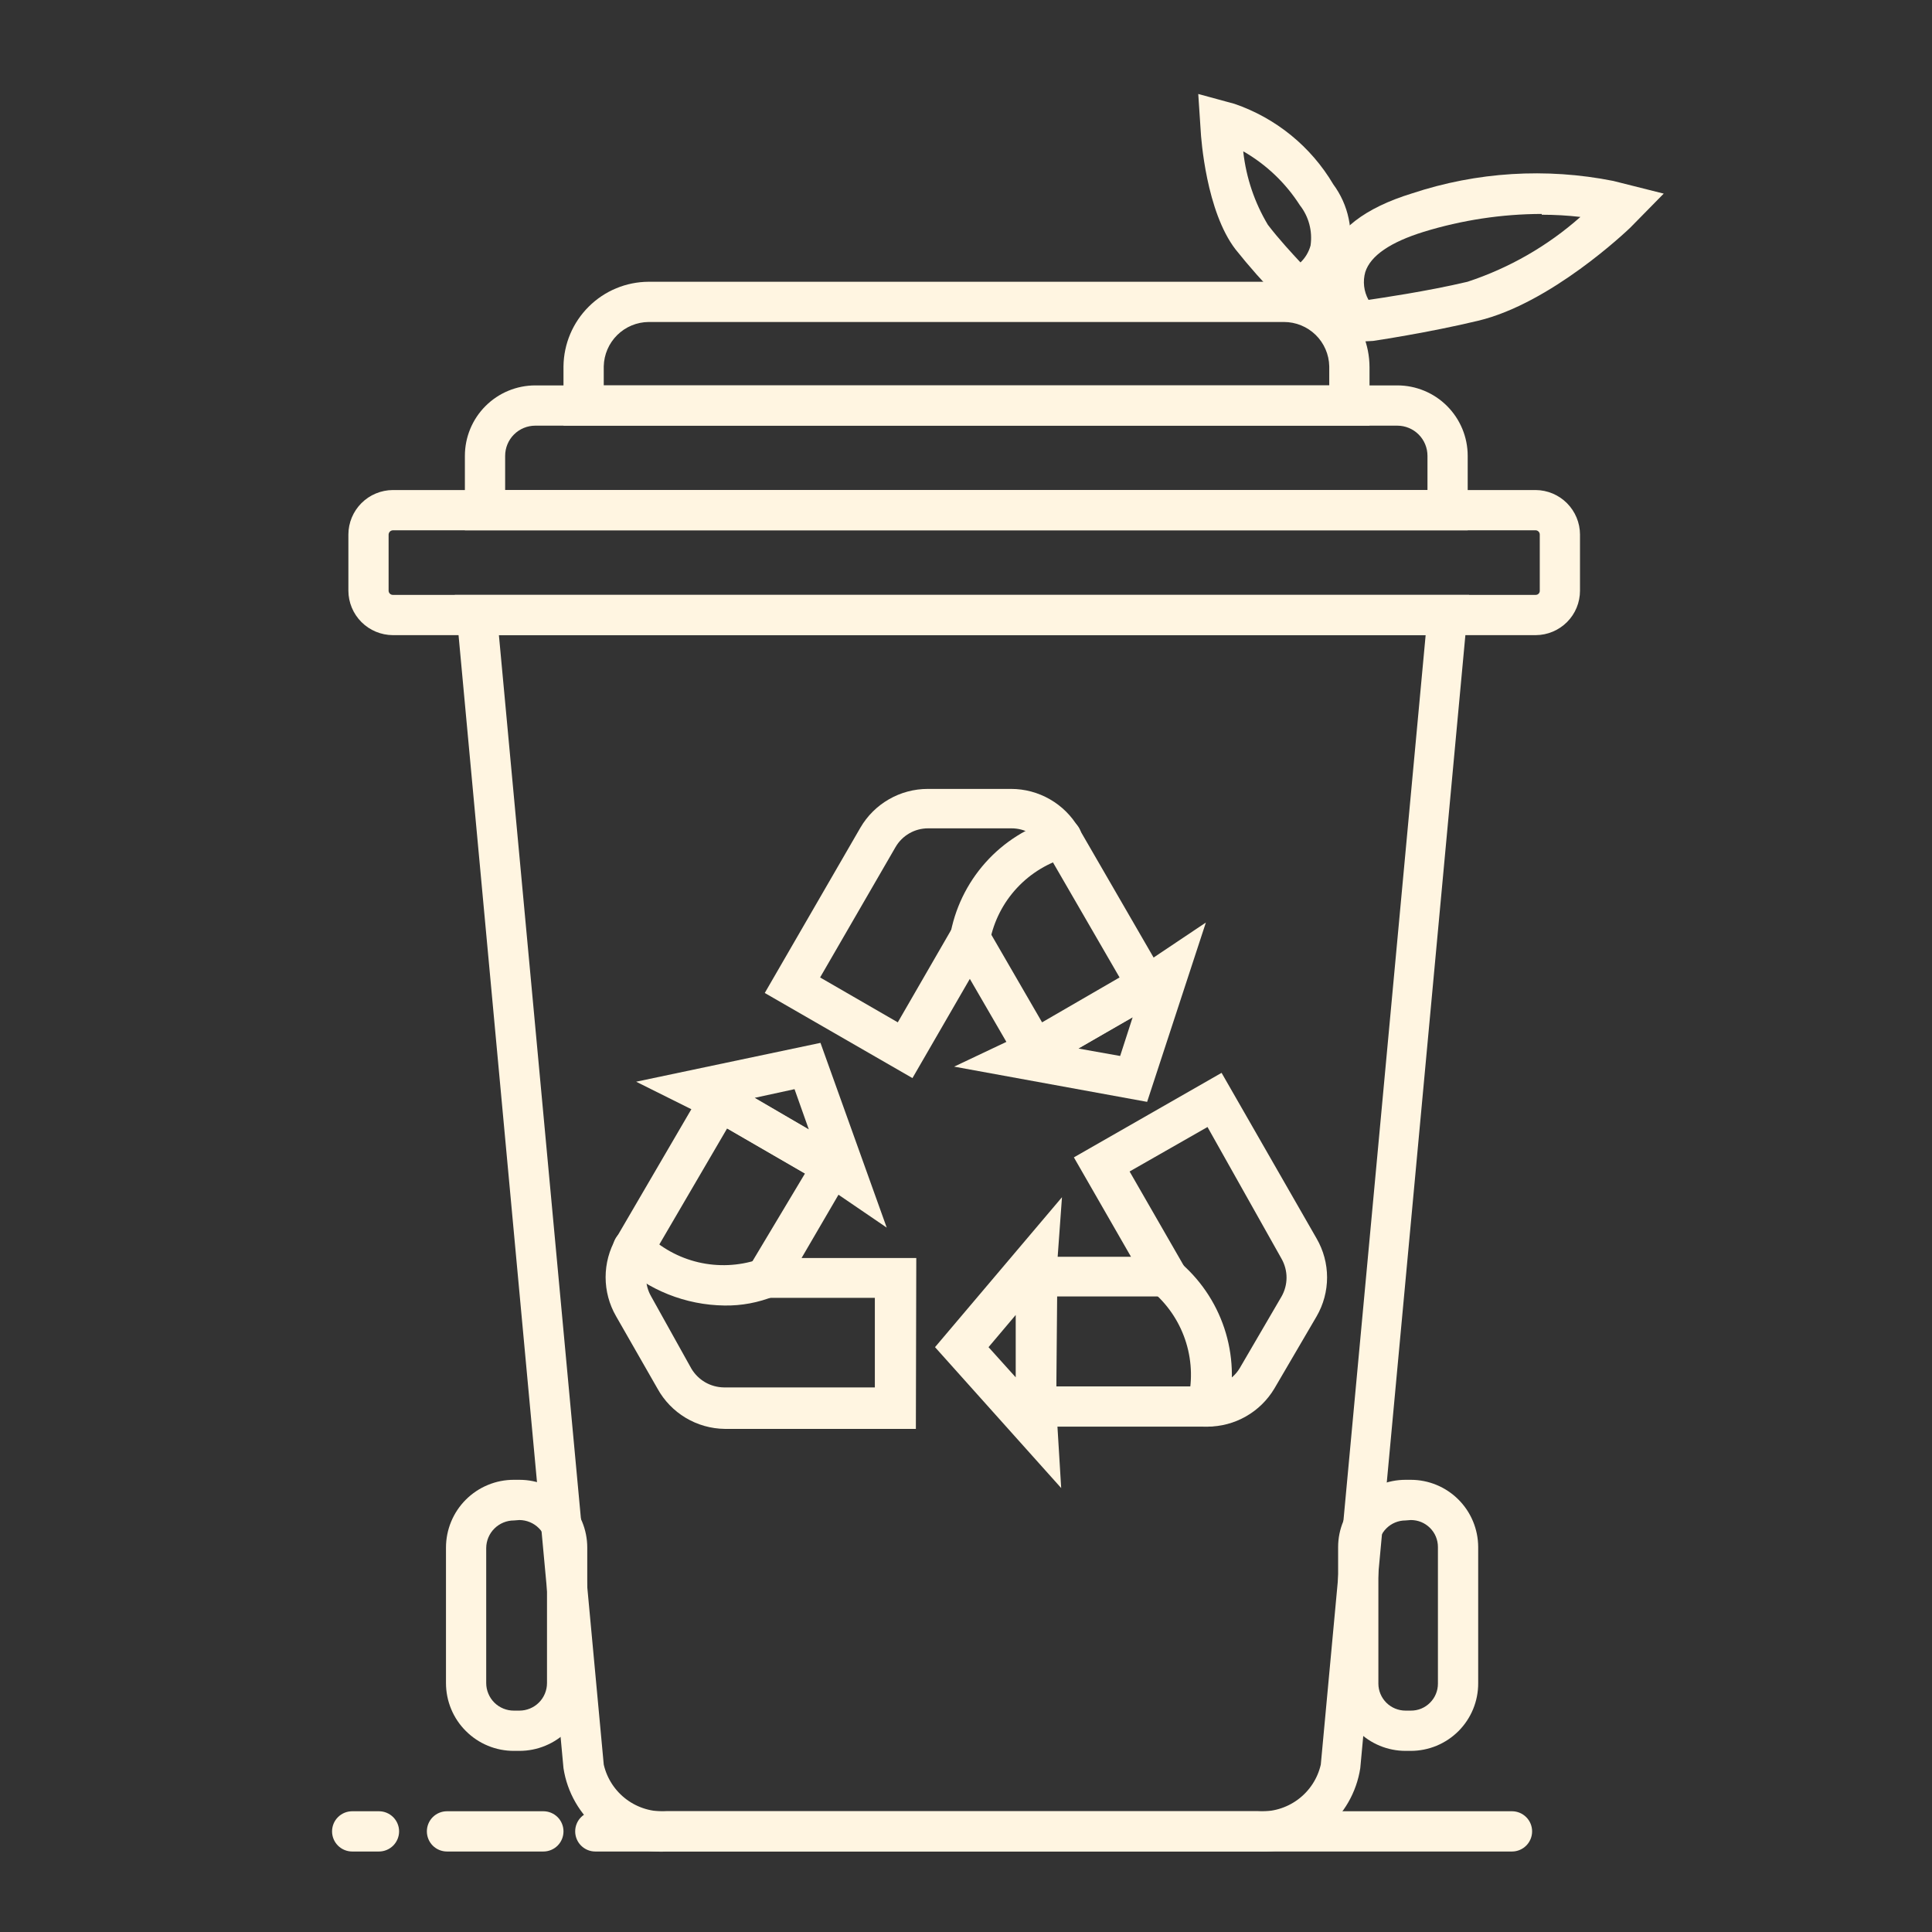
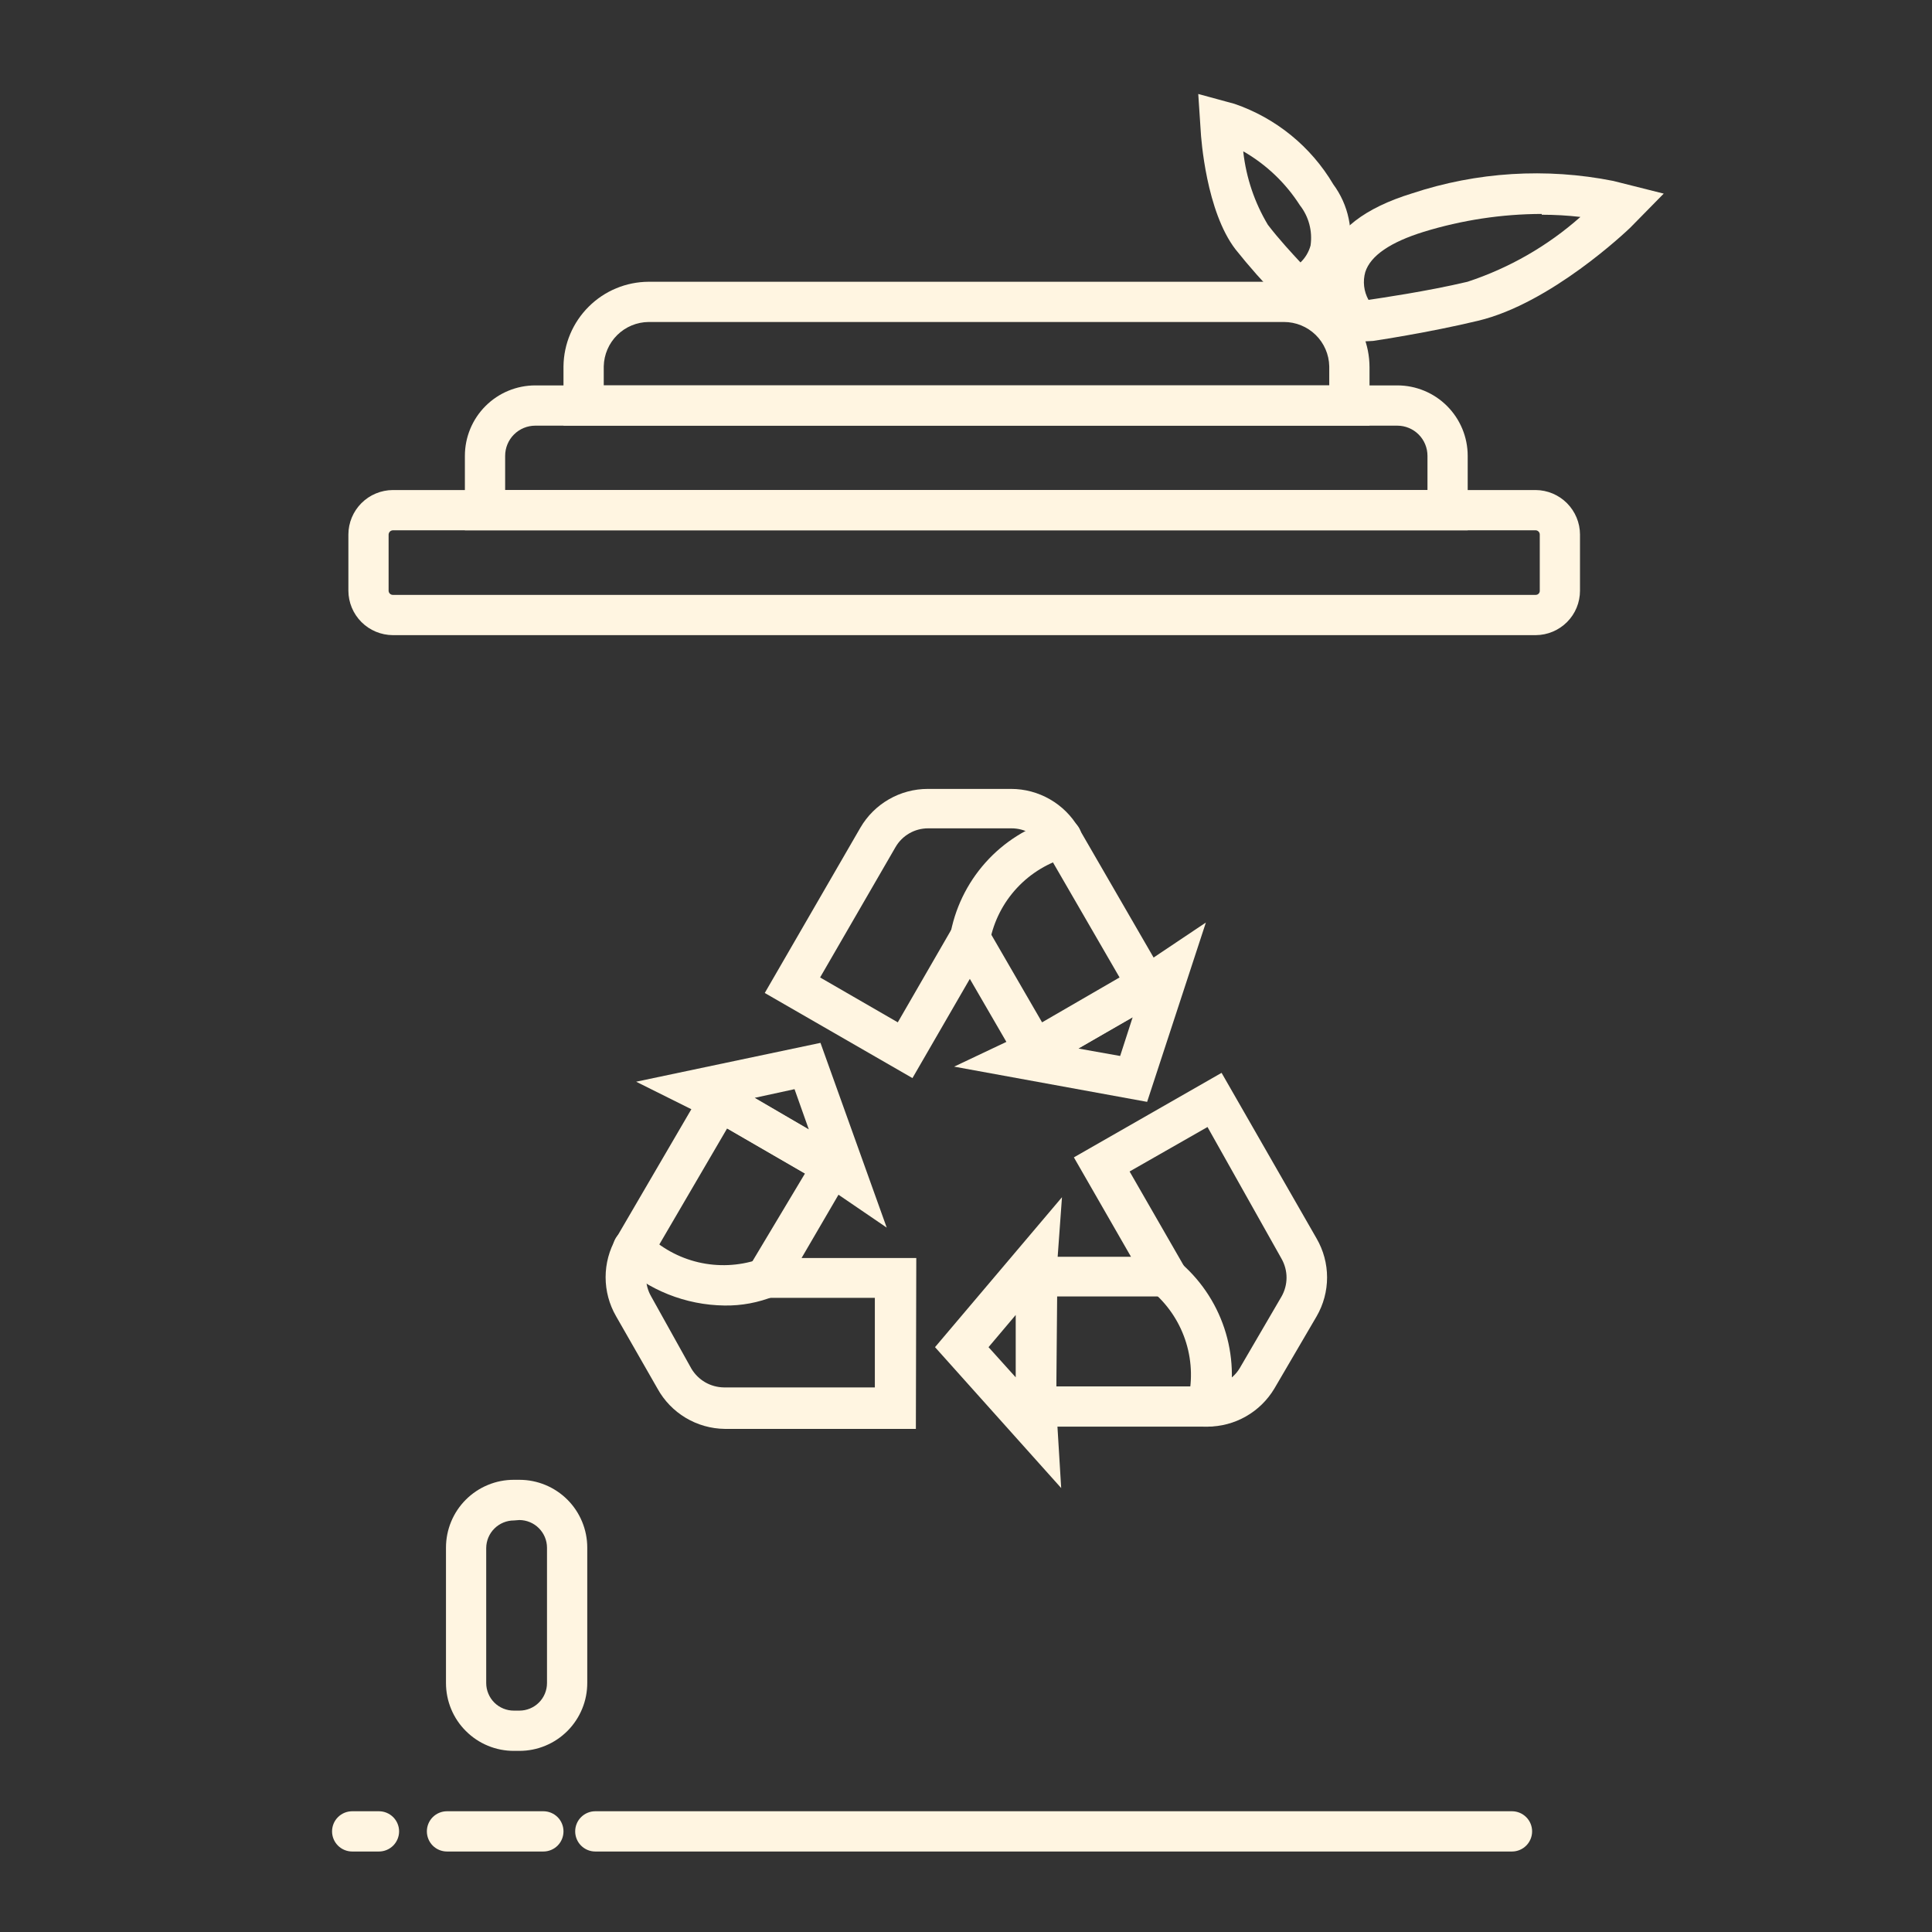
<svg xmlns="http://www.w3.org/2000/svg" width="56" height="56" viewBox="0 0 56 56" fill="none">
  <rect x="0" y="0" width="56" height="56" fill="#333333" stroke="none" />
  <g id="icon">
    <path id="Vector" d="M37.502 9.077L37.071 8.651C36.627 8.198 36.206 7.723 35.811 7.227C34.965 6.125 34.813 4.019 34.802 3.78L34.732 2.724L35.782 3.01C36.984 3.422 37.999 4.249 38.646 5.343C38.864 5.638 39.017 5.977 39.092 6.337C39.168 6.696 39.165 7.068 39.083 7.426C38.917 8.006 38.532 8.5 38.01 8.802L37.502 9.077ZM36.038 4.41C36.123 5.155 36.365 5.873 36.75 6.516C37.071 6.936 37.462 7.356 37.695 7.607C37.835 7.473 37.936 7.304 37.987 7.117C38.017 6.911 38.005 6.702 37.952 6.501C37.899 6.301 37.806 6.113 37.678 5.95C37.265 5.304 36.703 4.768 36.038 4.387V4.41Z" fill="#FFF5E1" />
    <path id="Vector_2" d="M39.148 9.917L38.809 9.467C38.607 9.191 38.47 8.871 38.409 8.534C38.349 8.196 38.366 7.849 38.459 7.519C38.727 6.667 39.562 6.026 40.927 5.606C42.807 4.982 44.817 4.858 46.76 5.244L48.224 5.612L47.25 6.603C47.157 6.691 44.952 8.797 42.84 9.298C41.434 9.637 39.812 9.882 39.795 9.882L39.148 9.917ZM44.689 6.201C43.528 6.204 42.375 6.379 41.265 6.72C40.308 7.017 39.725 7.408 39.573 7.887C39.535 8.02 39.524 8.16 39.54 8.298C39.556 8.437 39.599 8.57 39.667 8.692C39.976 8.645 41.358 8.447 42.537 8.167C43.744 7.77 44.858 7.131 45.809 6.288C45.437 6.245 45.063 6.224 44.689 6.224V6.201Z" fill="#FFF5E1" />
    <path id="Vector_3" d="M29.779 31.249L28.111 28.373L26.448 31.249L22.167 28.782L24.938 23.992C25.136 23.65 25.422 23.366 25.764 23.169C26.107 22.971 26.496 22.867 26.892 22.867H29.307C29.702 22.867 30.091 22.971 30.434 23.169C30.777 23.366 31.062 23.65 31.261 23.992L34.032 28.782L29.779 31.249ZM23.771 28.332L26.023 29.633L28.111 26.017L30.205 29.633L32.451 28.332L30.263 24.552C30.168 24.387 30.03 24.249 29.864 24.154C29.698 24.059 29.51 24.009 29.318 24.01H26.903C26.712 24.009 26.524 24.059 26.358 24.154C26.192 24.249 26.054 24.387 25.958 24.552L23.771 28.332Z" fill="#FFF5E1" />
    <path id="Vector_4" d="M28.111 27.79H28.052C27.9 27.774 27.759 27.698 27.662 27.579C27.565 27.46 27.519 27.307 27.533 27.154C27.666 26.354 28.024 25.608 28.564 25.003C29.104 24.398 29.804 23.959 30.584 23.736C30.731 23.686 30.892 23.697 31.031 23.766C31.17 23.835 31.276 23.956 31.325 24.103C31.375 24.25 31.364 24.411 31.295 24.55C31.226 24.689 31.105 24.795 30.957 24.844C30.392 24.997 29.88 25.306 29.48 25.735C29.08 26.163 28.808 26.696 28.694 27.271C28.678 27.414 28.61 27.547 28.502 27.642C28.395 27.738 28.255 27.791 28.111 27.79Z" fill="#FFF5E1" />
    <path id="Vector_5" d="M33.25 31.938L27.656 30.917L29.75 29.925L32.958 28.076L34.953 26.74L33.25 31.938ZM31.255 30.392L32.468 30.608L32.83 29.488L31.255 30.392Z" fill="#FFF5E1" />
    <path id="Vector_6" d="M35 41.352H29.458V36.429H32.783L31.127 33.547L35.408 31.097L38.162 35.898C38.361 36.241 38.466 36.63 38.466 37.027C38.466 37.423 38.361 37.813 38.162 38.156L36.937 40.25C36.736 40.585 36.453 40.863 36.113 41.056C35.774 41.249 35.391 41.351 35 41.352ZM30.619 40.186H34.994C35.181 40.187 35.365 40.139 35.529 40.048C35.692 39.957 35.83 39.826 35.928 39.667L37.147 37.578C37.241 37.412 37.291 37.224 37.291 37.033C37.291 36.842 37.241 36.654 37.147 36.487L35 32.667L32.742 33.956L34.825 37.578H30.642L30.619 40.186Z" fill="#FFF5E1" />
    <path id="Vector_7" d="M35 41.352H34.883C34.806 41.339 34.732 41.309 34.666 41.266C34.601 41.223 34.544 41.167 34.501 41.102C34.457 41.036 34.427 40.963 34.413 40.886C34.398 40.809 34.4 40.729 34.417 40.653C34.566 40.085 34.554 39.487 34.383 38.926C34.212 38.364 33.888 37.861 33.448 37.473C33.381 37.43 33.324 37.374 33.279 37.308C33.235 37.242 33.204 37.167 33.19 37.089C33.175 37.011 33.177 36.93 33.194 36.853C33.212 36.775 33.246 36.702 33.293 36.637C33.34 36.573 33.4 36.519 33.468 36.479C33.537 36.439 33.613 36.413 33.692 36.403C33.771 36.394 33.852 36.4 33.928 36.423C34.005 36.445 34.075 36.483 34.137 36.534C34.763 37.048 35.231 37.729 35.487 38.498C35.743 39.267 35.776 40.093 35.583 40.88C35.557 41.015 35.484 41.136 35.378 41.222C35.271 41.309 35.137 41.355 35 41.352Z" fill="#FFF5E1" />
    <path id="Vector_8" d="M30.759 43.132L27.102 39.048L30.782 34.702L30.613 37.036V40.734L30.759 43.132ZM28.653 39.048L29.441 39.923V38.115L28.653 39.048Z" fill="#FFF5E1" />
    <path id="Vector_9" d="M26.547 41.417H21.006C20.607 41.412 20.216 41.301 19.874 41.096C19.532 40.891 19.25 40.599 19.058 40.25L17.856 38.15C17.658 37.807 17.554 37.417 17.554 37.021C17.554 36.625 17.658 36.236 17.856 35.892L20.644 31.115L24.908 33.594L23.234 36.464H26.559L26.547 41.417ZM21.076 32.708L18.871 36.482C18.776 36.648 18.727 36.836 18.727 37.027C18.727 37.218 18.776 37.406 18.871 37.572L20.038 39.667C20.135 39.831 20.273 39.969 20.438 40.065C20.604 40.161 20.791 40.212 20.983 40.215H25.358V37.619H21.175L23.333 34.014L21.076 32.708Z" fill="#FFF5E1" />
    <path id="Vector_10" d="M21 37.841C19.872 37.827 18.788 37.395 17.961 36.627C17.845 36.525 17.774 36.381 17.765 36.227C17.755 36.073 17.806 35.921 17.908 35.805C18.011 35.689 18.154 35.618 18.309 35.609C18.463 35.599 18.615 35.651 18.731 35.752C19.148 36.165 19.672 36.454 20.243 36.588C20.814 36.721 21.411 36.695 21.968 36.511C22.039 36.471 22.117 36.447 22.198 36.44C22.279 36.432 22.36 36.442 22.437 36.467C22.513 36.493 22.584 36.534 22.644 36.589C22.704 36.643 22.752 36.709 22.785 36.783C22.818 36.857 22.835 36.937 22.835 37.018C22.835 37.099 22.819 37.179 22.787 37.254C22.754 37.328 22.707 37.395 22.647 37.45C22.588 37.504 22.517 37.546 22.441 37.572C21.983 37.757 21.493 37.849 21 37.841Z" fill="#FFF5E1" />
    <path id="Vector_11" d="M25.702 35.583L23.794 34.282L20.592 32.427L18.439 31.354L23.782 30.228L25.702 35.583ZM21.875 31.821L23.444 32.737L23.03 31.57L21.875 31.821Z" fill="#FFF5E1" />
    <path id="Vector_12" d="M44.514 18.41H11.387C11.045 18.408 10.718 18.272 10.477 18.031C10.235 17.789 10.099 17.462 10.098 17.121V15.493C10.099 15.152 10.235 14.825 10.477 14.583C10.718 14.342 11.045 14.206 11.387 14.204H44.514C44.855 14.207 45.18 14.344 45.42 14.585C45.66 14.827 45.796 15.153 45.797 15.493V17.121C45.797 17.462 45.663 17.789 45.422 18.03C45.181 18.272 44.855 18.408 44.514 18.41ZM11.387 15.371C11.355 15.372 11.324 15.386 11.302 15.408C11.279 15.431 11.266 15.461 11.264 15.493V17.121C11.264 17.153 11.277 17.184 11.3 17.207C11.323 17.23 11.354 17.243 11.387 17.243H44.514C44.53 17.243 44.546 17.24 44.56 17.234C44.575 17.228 44.588 17.218 44.599 17.207C44.61 17.196 44.618 17.182 44.624 17.167C44.629 17.152 44.632 17.137 44.631 17.121V15.493C44.631 15.462 44.619 15.431 44.597 15.409C44.575 15.386 44.546 15.372 44.514 15.371H11.387Z" fill="#FFF5E1" />
    <path id="Vector_13" d="M42.542 15.371H13.475V13.213C13.475 12.671 13.69 12.152 14.073 11.769C14.456 11.386 14.975 11.171 15.517 11.171H40.501C41.042 11.171 41.562 11.386 41.944 11.769C42.327 12.152 42.542 12.671 42.542 13.213V15.371ZM14.642 14.204H41.376V13.213C41.376 12.98 41.284 12.758 41.12 12.594C40.956 12.43 40.733 12.338 40.501 12.338H15.517C15.285 12.338 15.062 12.43 14.898 12.594C14.734 12.758 14.642 12.98 14.642 13.213V14.204Z" fill="#FFF5E1" />
    <path id="Vector_14" d="M39.696 12.338H16.333V10.617C16.341 9.966 16.604 9.345 17.066 8.887C17.527 8.428 18.15 8.17 18.801 8.167H37.217C37.874 8.167 38.505 8.428 38.97 8.893C39.435 9.358 39.696 9.988 39.696 10.646V12.338ZM17.5 11.171H38.529V10.617C38.522 10.274 38.38 9.947 38.135 9.707C37.889 9.468 37.56 9.333 37.217 9.333H18.801C18.46 9.336 18.133 9.472 17.89 9.712C17.648 9.951 17.508 10.276 17.5 10.617V11.171Z" fill="#FFF5E1" />
-     <path id="Vector_15" d="M40.892 50.75H40.74C40.223 50.75 39.727 50.545 39.36 50.18C38.994 49.815 38.787 49.319 38.786 48.802V44.841C38.787 44.324 38.994 43.828 39.36 43.463C39.727 43.098 40.223 42.893 40.74 42.893H40.892C41.409 42.893 41.905 43.098 42.271 43.463C42.638 43.828 42.844 44.324 42.846 44.841V48.79C42.847 49.047 42.797 49.302 42.699 49.54C42.601 49.778 42.457 49.994 42.276 50.176C42.094 50.358 41.878 50.502 41.641 50.601C41.403 50.699 41.149 50.75 40.892 50.75ZM40.74 44.071C40.532 44.071 40.333 44.153 40.185 44.3C40.038 44.446 39.954 44.645 39.953 44.853V48.802C39.954 49.01 40.038 49.208 40.185 49.355C40.333 49.501 40.532 49.583 40.74 49.583H40.892C40.995 49.584 41.097 49.565 41.193 49.526C41.288 49.487 41.375 49.429 41.448 49.356C41.521 49.284 41.58 49.197 41.619 49.102C41.659 49.007 41.679 48.905 41.679 48.802V44.841C41.679 44.738 41.659 44.636 41.619 44.54C41.58 44.445 41.521 44.359 41.448 44.286C41.375 44.214 41.288 44.156 41.193 44.117C41.097 44.078 40.995 44.059 40.892 44.059L40.74 44.071Z" fill="#FFF5E1" />
    <path id="Vector_16" d="M15.056 50.75H14.898C14.64 50.751 14.383 50.701 14.144 50.602C13.905 50.504 13.688 50.359 13.505 50.176C13.321 49.994 13.176 49.777 13.077 49.538C12.978 49.299 12.927 49.043 12.927 48.784V44.858C12.927 44.6 12.978 44.344 13.077 44.105C13.176 43.866 13.321 43.649 13.505 43.466C13.688 43.284 13.905 43.139 14.144 43.041C14.383 42.942 14.64 42.892 14.898 42.893H15.056C15.577 42.893 16.077 43.1 16.446 43.468C16.815 43.837 17.022 44.337 17.022 44.858V48.773C17.023 49.032 16.974 49.289 16.875 49.529C16.777 49.768 16.633 49.986 16.45 50.17C16.267 50.354 16.05 50.5 15.811 50.599C15.572 50.699 15.315 50.75 15.056 50.75ZM14.898 44.071C14.686 44.071 14.482 44.155 14.331 44.305C14.18 44.454 14.095 44.658 14.093 44.87V48.784C14.093 48.89 14.114 48.994 14.155 49.091C14.195 49.189 14.255 49.277 14.329 49.351C14.404 49.426 14.493 49.484 14.591 49.524C14.688 49.564 14.793 49.584 14.898 49.583H15.056C15.268 49.583 15.471 49.499 15.621 49.349C15.771 49.2 15.855 48.996 15.855 48.784V44.858C15.854 44.647 15.769 44.445 15.619 44.295C15.47 44.145 15.267 44.061 15.056 44.059L14.898 44.071Z" fill="#FFF5E1" />
-     <path id="Vector_17" d="M36.458 53.667H19.326C18.616 53.71 17.915 53.486 17.361 53.039C16.808 52.593 16.441 51.955 16.333 51.252L13.183 17.243H42.583L39.428 51.252C39.32 51.951 38.957 52.585 38.408 53.031C37.859 53.477 37.165 53.704 36.458 53.667ZM14.461 18.41L17.5 51.147C17.593 51.553 17.829 51.912 18.163 52.16C18.498 52.408 18.91 52.529 19.326 52.5H36.458C36.874 52.529 37.286 52.408 37.621 52.16C37.956 51.912 38.191 51.553 38.284 51.147L41.323 18.41H14.461Z" fill="#FFF5E1" />
    <path id="Vector_18" d="M43.826 53.667H17.255C17.1 53.667 16.952 53.605 16.843 53.496C16.733 53.386 16.672 53.238 16.672 53.083C16.672 52.929 16.733 52.78 16.843 52.671C16.952 52.562 17.1 52.5 17.255 52.5H43.826C43.98 52.5 44.129 52.562 44.238 52.671C44.348 52.78 44.409 52.929 44.409 53.083C44.409 53.238 44.348 53.386 44.238 53.496C44.129 53.605 43.98 53.667 43.826 53.667Z" fill="#FFF5E1" />
    <path id="Vector_19" d="M15.75 53.667H12.956C12.801 53.667 12.653 53.605 12.543 53.496C12.434 53.386 12.373 53.238 12.373 53.083C12.373 52.929 12.434 52.78 12.543 52.671C12.653 52.562 12.801 52.5 12.956 52.5H15.75C15.905 52.5 16.053 52.562 16.163 52.671C16.272 52.78 16.333 52.929 16.333 53.083C16.333 53.238 16.272 53.386 16.163 53.496C16.053 53.605 15.905 53.667 15.75 53.667Z" fill="#FFF5E1" />
    <path id="Vector_20" d="M10.984 53.667H10.208C10.054 53.667 9.905 53.605 9.796 53.496C9.686 53.386 9.625 53.238 9.625 53.083C9.625 52.929 9.686 52.78 9.796 52.671C9.905 52.562 10.054 52.5 10.208 52.5H10.984C11.139 52.5 11.287 52.562 11.397 52.671C11.506 52.78 11.568 52.929 11.568 53.083C11.568 53.238 11.506 53.386 11.397 53.496C11.287 53.605 11.139 53.667 10.984 53.667Z" fill="#FFF5E1" />
  </g>
</svg>